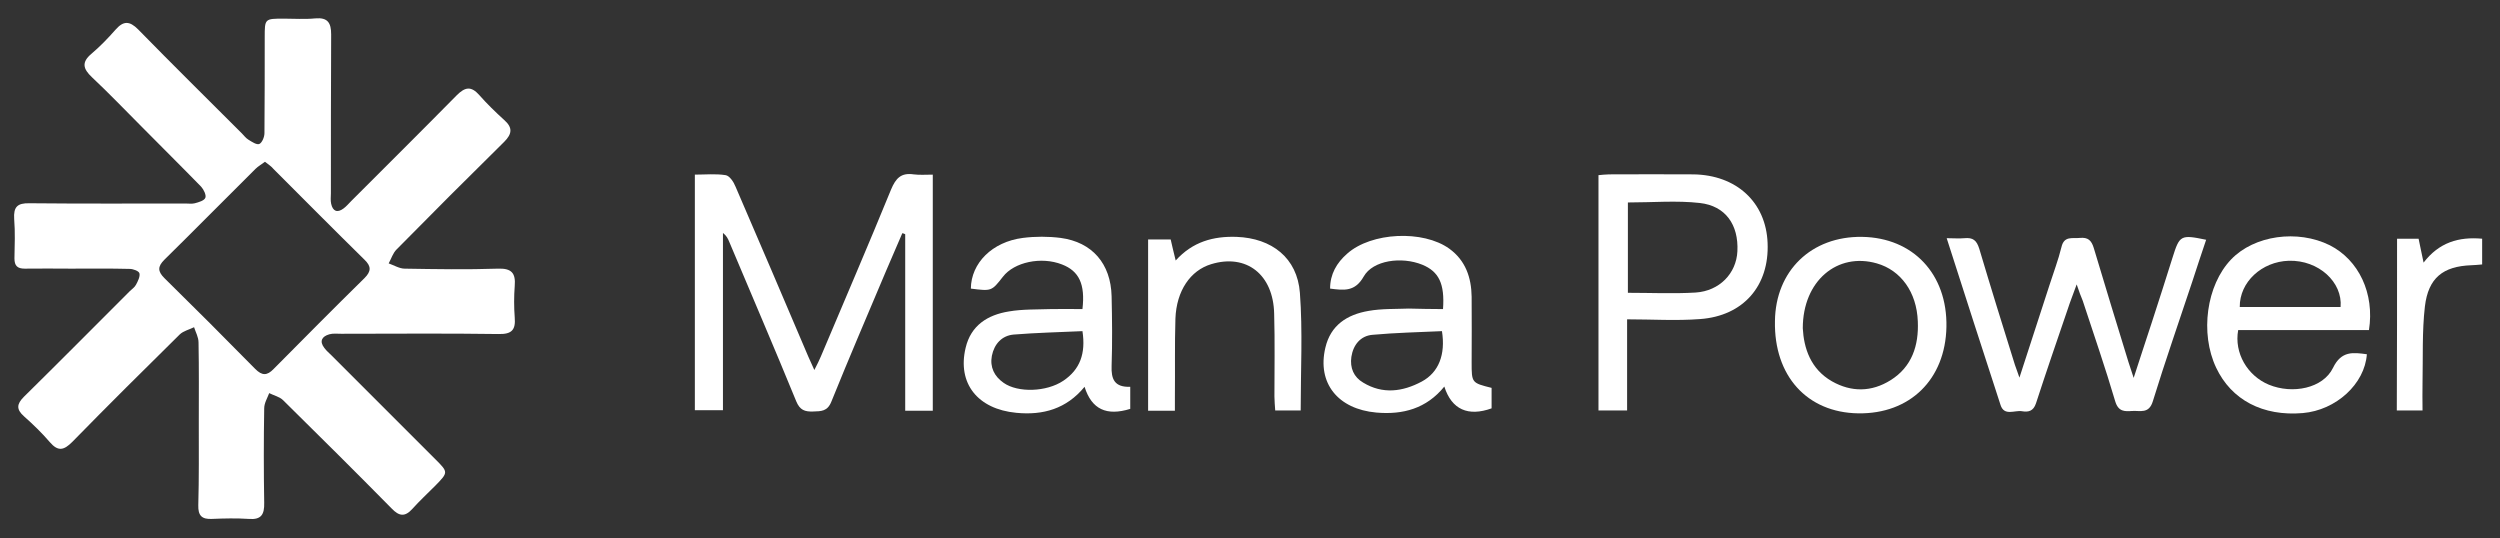
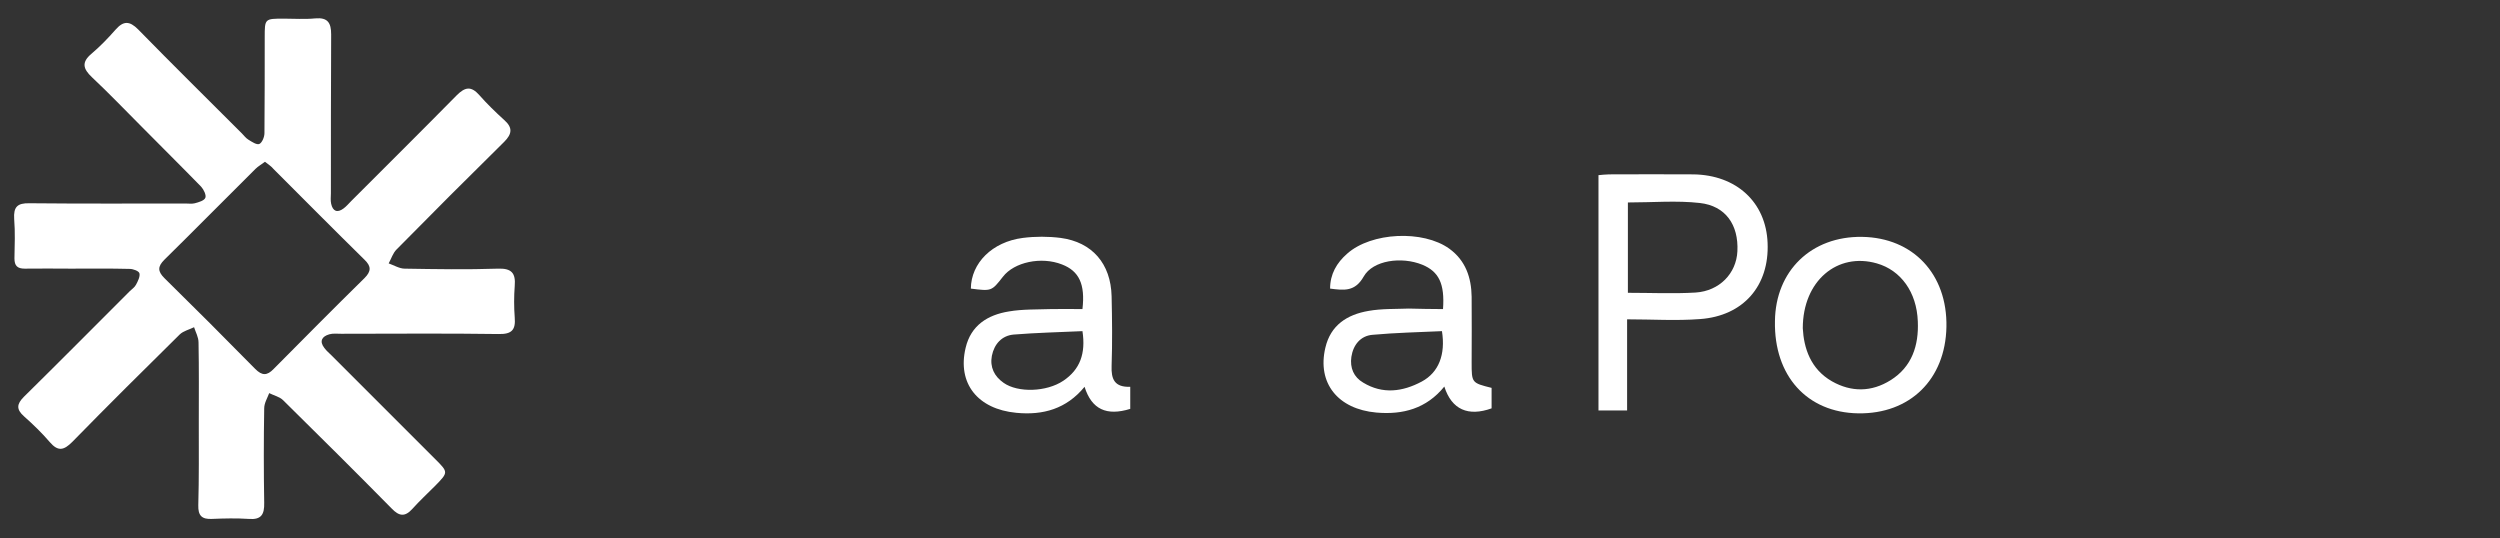
<svg xmlns="http://www.w3.org/2000/svg" version="1.1" id="Layer_1" x="0px" y="0px" viewBox="0 0 952 205" style="enable-background:new 0 0 952 205;" xml:space="preserve">
  <rect x="0" y="0" width="952" height="205" fill="#333333" stroke="none" />
  <style type="text/css">
	.st0{fill:#FFFFFF;}
</style>
  <g>
    <path class="st0" d="M75.7,160.9c0-10.2,0.1-20.3-0.1-30.5c0-2-1.1-3.9-1.7-5.8c-1.8,0.9-4,1.4-5.4,2.7c-13.8,13.6-27.5,27.2-41,41   c-3.2,3.2-5.4,3.7-8.5,0.1c-3-3.5-6.4-6.8-9.9-9.9c-2.9-2.6-2.8-4.6,0-7.4c13.5-13.3,26.9-26.8,40.3-40.2c0.8-0.8,1.9-1.5,2.4-2.5   c0.7-1.3,1.6-3.1,1.3-4.3c-0.2-0.9-2.4-1.7-3.7-1.7c-7.5-0.2-15-0.1-22.5-0.1c-5.8,0-11.7-0.1-17.5,0c-2.8,0-3.9-1.1-3.9-3.9   c0.1-5,0.3-10-0.1-15c-0.3-4.6,1.2-6.1,5.8-6c19.8,0.2,39.7,0.1,59.5,0.1c1.2,0,2.4,0.2,3.5-0.1c1.5-0.4,3.6-1,4-2.1   c0.4-1-0.6-3.1-1.6-4.2c-7.4-7.6-15-15.1-22.5-22.7c-6.4-6.4-12.6-12.9-19.1-19c-3.4-3.2-4-5.7-0.2-8.9c3.3-2.8,6.3-5.9,9.2-9.2   c3-3.4,5.3-3.4,8.6-0.1c13,13.3,26.3,26.4,39.5,39.6c0.8,0.8,1.5,1.8,2.5,2.4c1.3,0.8,3.2,2.1,4.2,1.6c1-0.5,1.9-2.6,1.9-4.1   c0.1-12.2,0.1-24.3,0.1-36.5c0-7.1,0-7.1,7.3-7.1c4,0,8,0.3,12-0.1c4.7-0.4,6,1.7,6,6.1c-0.1,20.2-0.1,40.3-0.1,60.5   c0,1.3-0.2,2.7,0.1,4c0.6,2.8,2.3,3.6,4.7,1.8c1.1-0.8,1.9-1.8,2.9-2.8c13.4-13.4,26.9-26.8,40.2-40.3c3.2-3.2,5.5-3.6,8.6-0.1   c3,3.4,6.2,6.5,9.5,9.5c3.3,2.9,3,5.3,0,8.3c-13.8,13.6-27.4,27.2-41,41c-1.4,1.4-2,3.5-3,5.3c2,0.7,4.1,2,6.1,2   c11.8,0.2,23.7,0.4,35.5,0c5.3-0.2,6.8,1.8,6.4,6.6c-0.3,4-0.3,8,0,12c0.4,4.7-1.1,6.4-6.1,6.3c-20-0.3-40-0.1-60-0.1   c-1.5,0-3.1-0.2-4.5,0.2c-2.8,0.8-3.9,2.6-1.9,5.2c0.8,1.1,1.8,1.9,2.8,2.9c13.2,13.2,26.4,26.4,39.6,39.6c4.8,4.8,4.8,4.9-0.1,9.9   c-2.9,2.9-6,5.8-8.8,8.9c-2.8,3.1-5,2.8-7.8-0.1c-13.7-13.9-27.5-27.6-41.4-41.3c-1.3-1.3-3.5-1.8-5.3-2.7   c-0.7,1.9-1.9,3.8-1.9,5.8c-0.2,12-0.2,24,0,36c0.1,4.4-1.1,6.5-5.9,6.1c-4.6-0.3-9.3-0.2-14,0c-3.9,0.2-5.3-1.3-5.2-5.2   C75.8,181.9,75.7,171.4,75.7,160.9z M100.9,61.6c-1.3,1-2.6,1.7-3.6,2.7c-11.6,11.5-23,23.1-34.7,34.6c-2.6,2.6-2.6,4.4,0,7   c11.6,11.4,23.2,23,34.6,34.6c2.6,2.6,4.5,2.6,7,0c11.5-11.6,23-23.2,34.6-34.6c2.6-2.6,2.6-4.5,0-7c-11.6-11.4-23.1-23-34.7-34.6   C103.4,63.4,102.3,62.7,100.9,61.6z" />
-     <path class="st0" d="M343.6,88.8c-2.1,4.8-4.1,9.6-6.2,14.4c-7,16.6-14.1,33.1-20.8,49.7c-1.5,3.8-3.9,3.7-7,3.8   c-3.1,0.1-5-0.5-6.4-3.9c-8.3-20.3-17-40.5-25.5-60.7c-0.5-1.2-1-2.3-2.4-3.4c0,22.3,0,44.6,0,67.5c-3.8,0-7,0-10.7,0   c0-29.6,0-59.3,0-89.7c3.9,0,7.9-0.4,11.7,0.2c1.5,0.2,3.1,2.6,3.8,4.4c9.3,21.5,18.5,43.1,27.7,64.7c0.6,1.4,1.2,2.7,2.3,5.1   c1.1-2.2,1.9-3.7,2.5-5.2c8.9-21.1,18-42.2,26.7-63.5c1.8-4.3,3.8-6.5,8.6-5.8c2.3,0.3,4.6,0.1,7.3,0.1c0,30.1,0,59.8,0,89.9   c-3.4,0-6.6,0-10.5,0c0-22.5,0-44.9,0-67.2C344.4,89,344,88.9,343.6,88.8z" />
-     <path class="st0" d="M790.8,108.3c-1.4,3.9-2.5,6.6-3.4,9.4c-4.1,12-8.2,23.9-12.1,35.9c-1,3-2.9,3.4-5.3,3c-2.8-0.5-6.8,2-8.2-2.4   c-6.8-20.8-13.5-41.7-20.5-63.5c2.6,0,4.7,0.2,6.8,0c3.2-0.3,4.6,0.8,5.6,4c4.4,14.8,9,29.6,13.6,44.3c0.4,1.2,0.9,2.4,1.7,4.8   c4.1-12.5,7.8-23.9,11.5-35.4c1.5-4.7,3.3-9.4,4.5-14.3c1-4.4,4.2-3.2,7-3.5c3.1-0.3,4.4,0.9,5.3,3.8c4.3,14.5,8.8,29,13.2,43.4   c0.5,1.5,1,3,2,6.1c2.6-7.9,4.7-14.5,6.9-21.1c2.7-8.2,5.3-16.5,7.9-24.7c2.7-8.6,3.1-8.8,12.8-6.8c-1.8,5.4-3.6,10.7-5.3,16   c-5,15.1-10.3,30.2-15,45.5c-1.5,4.9-4.8,3.5-7.9,3.7c-2.8,0.2-5.2,0.3-6.4-3.6c-3.8-12.9-8.2-25.6-12.4-38.4   C792.4,112.9,791.8,111.2,790.8,108.3z" />
    <path class="st0" d="M619.6,156.3c-4.1,0-7.3,0-10.9,0c0-29.9,0-59.5,0-89.6c1.3-0.1,2.7-0.3,4.1-0.3c10.7,0,21.3-0.1,32,0   c16.4,0.2,27.7,10.6,28.3,26.1c0.7,16.3-9.2,27.8-25.7,29c-9.1,0.7-18.2,0.1-27.8,0.1C619.6,133.7,619.6,144.8,619.6,156.3z    M619.9,77.1c0,11.4,0,22.8,0,34.4c8.9,0,17.4,0.4,25.8-0.1c9.1-0.6,15.5-7.3,15.9-15.7c0.5-10.1-4.5-17.3-14.3-18.4   C638.5,76.3,629.4,77.1,619.9,77.1z" />
    <path class="st0" d="M549.5,117.7c0.7-9.7-1.6-14.3-7.9-16.9c-7.9-3.2-18.8-1.7-22.3,4.5c-3.3,5.8-7.4,5.3-12.8,4.6   c0-5.5,2.5-9.8,6.5-13.3c9.2-8.2,28.9-9.1,38.9-1.9c6.2,4.5,8.4,11,8.5,18.3c0.1,8.3,0,16.6,0,25c0,7.8,0,7.8,7.6,9.7   c0,2.6,0,5.2,0,7.8c-8.9,3.2-15.2,0.5-18-8.3c-6.8,8.4-15.8,10.8-25.9,9.9c-14.6-1.3-22.6-11.2-19.4-24.7c2-8.6,8.3-12.6,16.4-14   c5-0.9,10.3-0.7,15.4-0.9C540.7,117.6,545,117.7,549.5,117.7z M549.1,126.1c-8.8,0.4-17.7,0.6-26.5,1.4c-4.5,0.4-7.3,3.8-8,8.4   c-0.6,4.2,0.9,7.7,4.5,9.8c7.4,4.5,15,3.5,22.3-0.4C547.9,141.8,550.5,135,549.1,126.1z" />
    <path class="st0" d="M412.2,117.7c1.1-9.5-1.3-14.5-7.8-17c-7.9-3.1-18.2-0.9-22.5,4.7c-4.3,5.5-4.3,5.5-12.2,4.5   c0.1-9.7,8.1-17.8,19.8-19.3c4.7-0.6,9.7-0.6,14.4,0c12,1.6,19.1,9.8,19.4,22.2c0.2,8.8,0.3,17.7,0,26.5c-0.2,5.1,1.1,8.2,7.1,8   c0,2.9,0,5.7,0,8.4c-9,2.8-14.7,0.2-17.4-8.4c-6.9,8.4-15.8,10.9-26,9.9c-14.7-1.4-22.5-11.2-19.3-24.7c2-8.6,8.4-12.6,16.5-13.9   c5.2-0.9,10.6-0.7,15.9-0.9C404,117.6,407.9,117.7,412.2,117.7z M412.2,126.1c-8.8,0.4-17.5,0.6-26.2,1.3c-4.5,0.4-7.4,3.6-8.3,8.1   c-0.8,4.3,0.9,7.8,4.5,10.3c5.4,3.8,16.3,3.5,22.7-0.8C411.3,140.7,413.5,134.6,412.2,126.1z" />
-     <path class="st0" d="M902.1,125.7c-8.5,0-16.8,0-25.1,0c-8.3,0-16.6,0-24.7,0c-1.6,8.7,3.5,17.4,11.7,20.8c9,3.7,20.6,1.4,24.4-6.4   c3.2-6.6,7.7-5.9,12.9-5.2c-0.8,11.3-11.7,21.3-24.4,22.4c-15.2,1.3-27.2-5-33-17.3c-6.2-13.1-3.7-31.4,5.7-41.2   c8.8-9.2,25.3-11.5,37.6-5.4C898.2,99,904.3,111.7,902.1,125.7z M891.3,116.9c0.8-9.4-8.3-17.9-19.7-17.6   c-10.3,0.3-18.8,8.1-18.7,17.6C865.6,116.9,878.3,116.9,891.3,116.9z" />
    <path class="st0" d="M709.1,90.2c19.4,0.3,32.5,14.2,32.1,34.3c-0.4,20-13.9,33.2-33.6,32.9c-19.5-0.3-32.1-14.3-31.7-35.1   C676.1,103.1,689.8,89.9,709.1,90.2z M686.5,125c0.4,7.5,2.9,15.5,11.1,20.2c7.4,4.2,15.1,4.1,22.3-0.4   c8.2-5.1,10.8-13.3,10.4-22.4c-0.4-11.2-6.5-19.5-15.6-22.1C699.7,96,686.5,106.9,686.5,125z" />
-     <path class="st0" d="M447.4,156.4c-3.6,0-6.7,0-10.2,0c0-21.7,0-43.3,0-65.2c2.8,0,5.6,0,8.6,0c0.5,2.3,1.1,4.7,1.9,8   c6.5-7.2,14.4-9.3,23.2-9c13.4,0.5,23.1,8,24.1,21.3c1.1,14.7,0.3,29.6,0.3,44.8c-3,0-6,0-9.7,0c-0.1-1.8-0.3-3.5-0.3-5.3   c0-10.5,0.2-21-0.1-31.5c-0.3-15-10.6-23-24-18.9c-7.9,2.4-13.2,10.1-13.6,20.7c-0.3,9.8-0.1,19.7-0.2,29.5   C447.4,152.5,447.4,154.3,447.4,156.4z" />
-     <path class="st0" d="M912.8,90.9c2.9,0,5.4,0,8.2,0c0.6,2.7,1.1,5.5,1.9,9.1c5.9-7.7,13.4-9.9,22.3-9.1c0,3.4,0,6.5,0,9.8   c-1.5,0.1-2.8,0.3-4.1,0.3c-10.8,0.4-16.4,4.8-17.7,15.7c-1.1,9.5-0.7,19.2-0.9,28.9c-0.1,3.5,0,6.9,0,10.7c-3.4,0-6.3,0-9.8,0   C912.8,134.7,912.8,113.1,912.8,90.9z" />
  </g>
</svg>